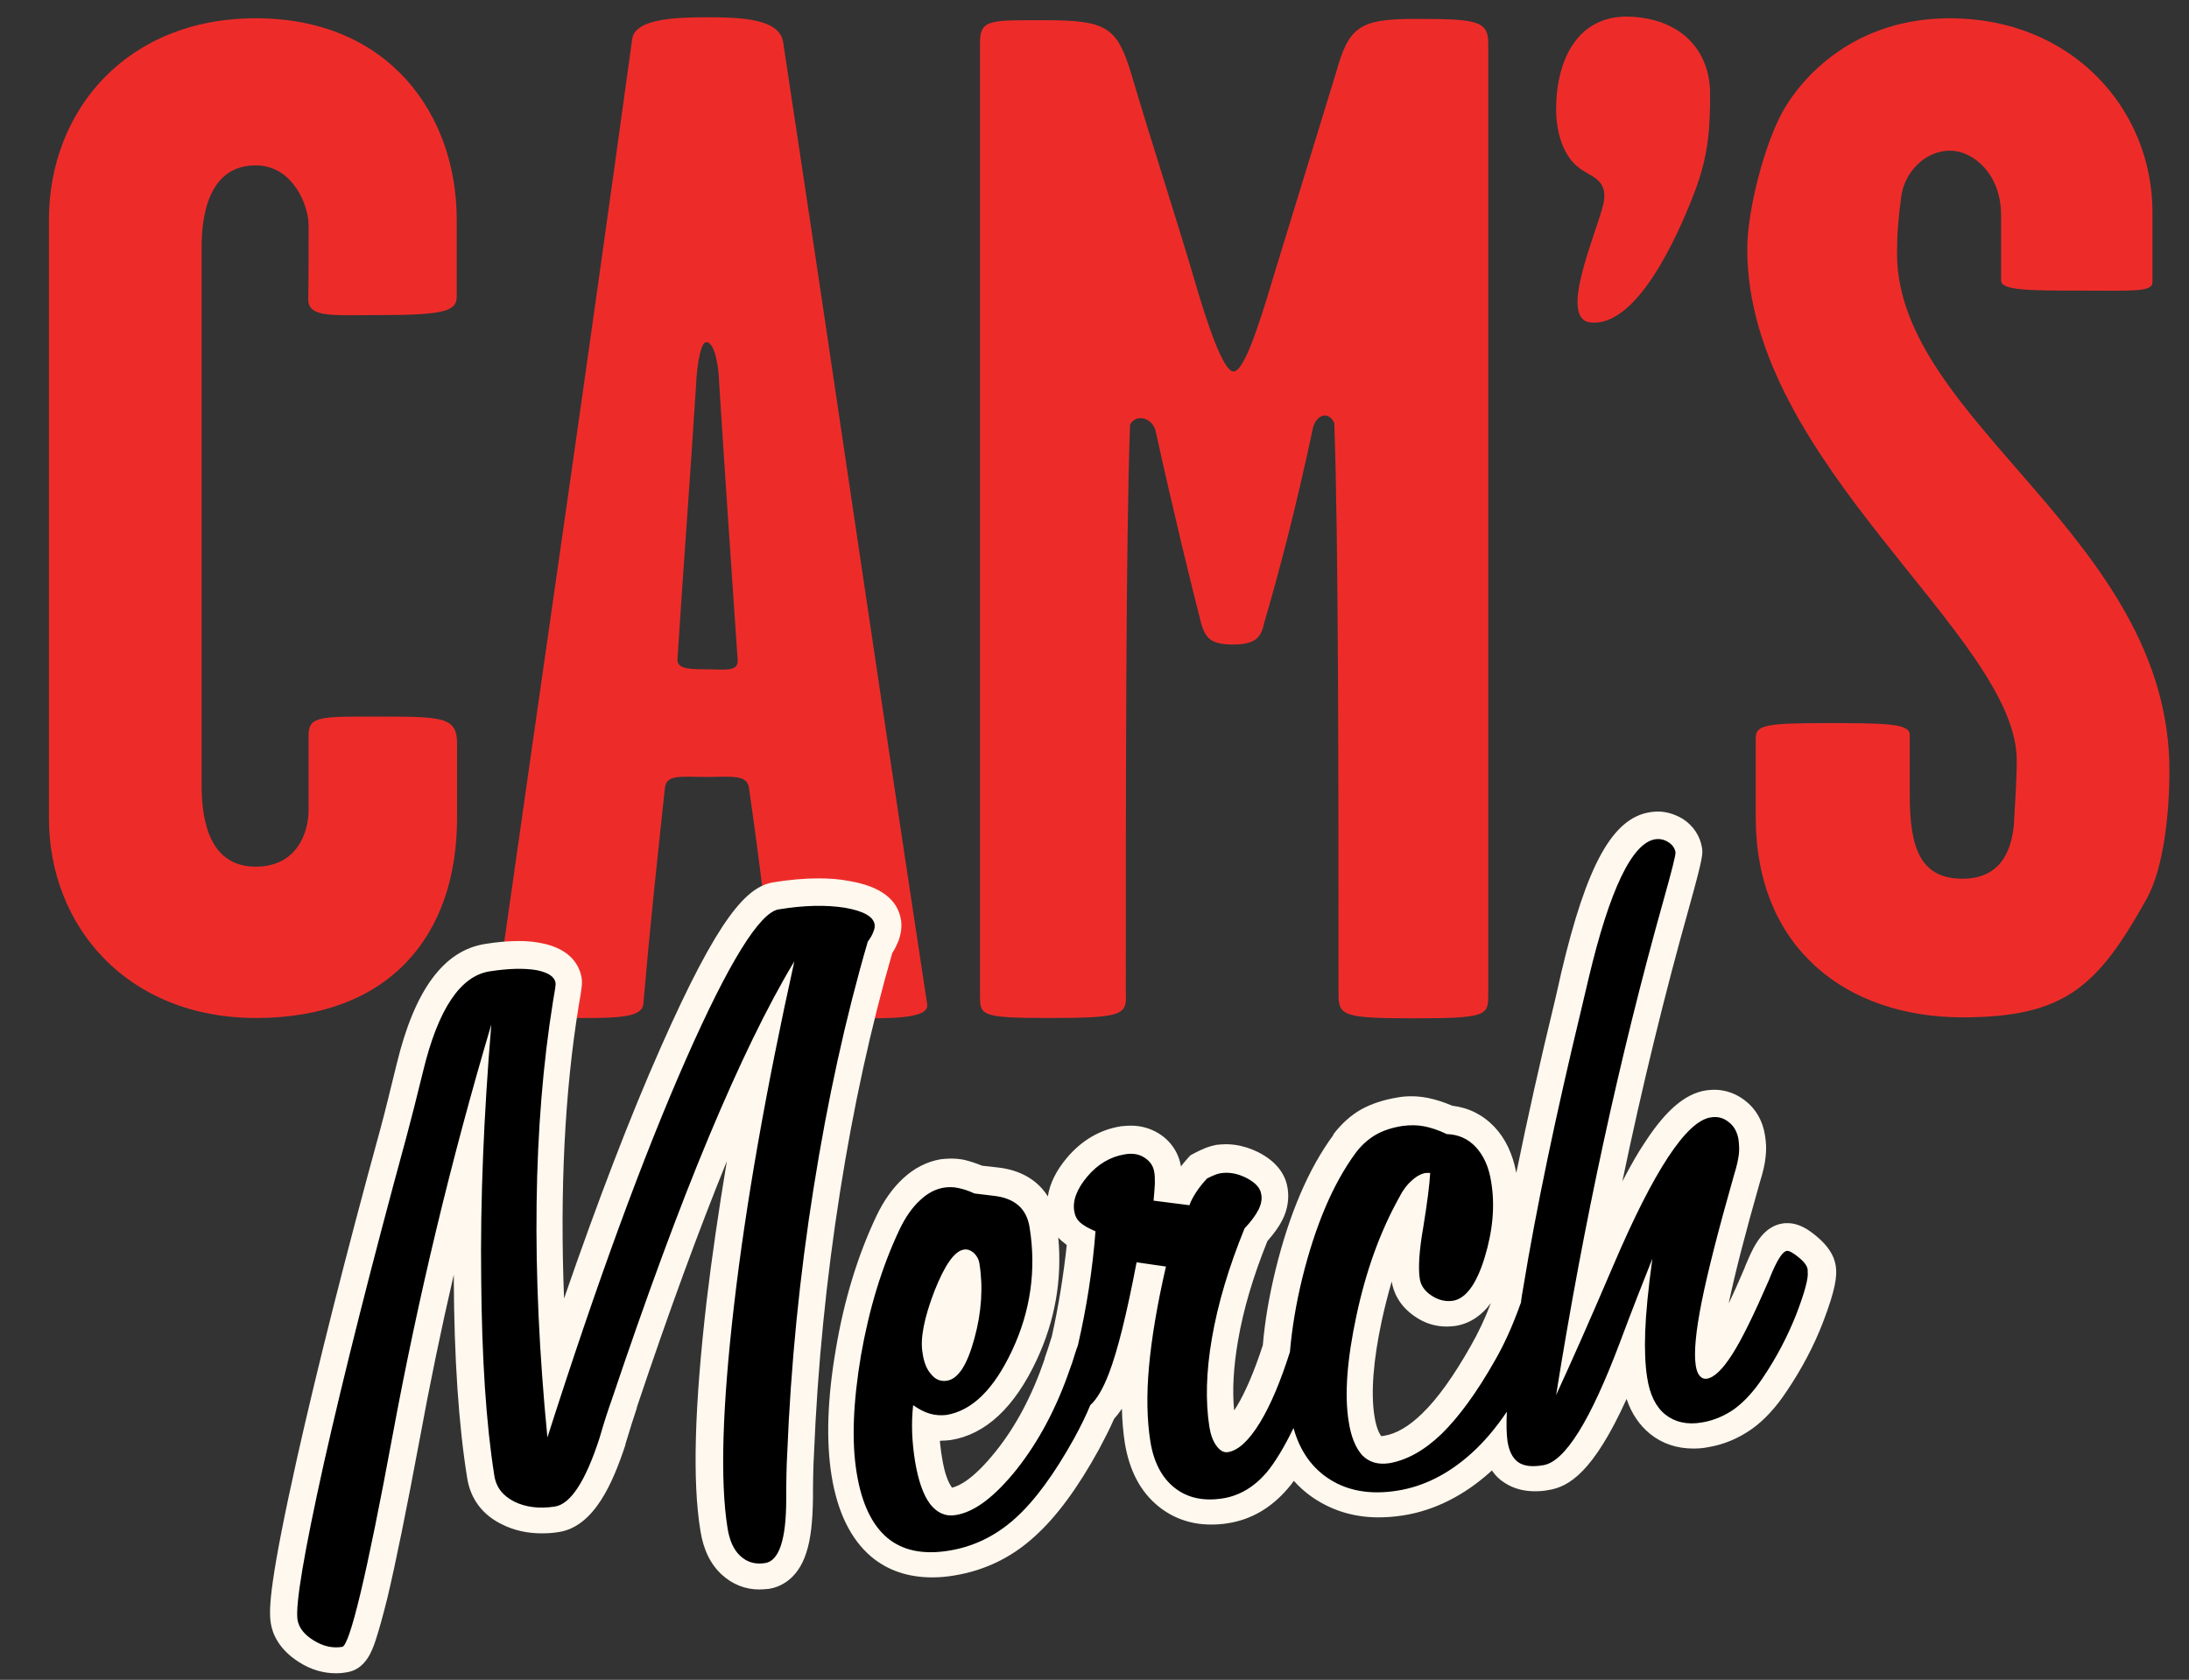
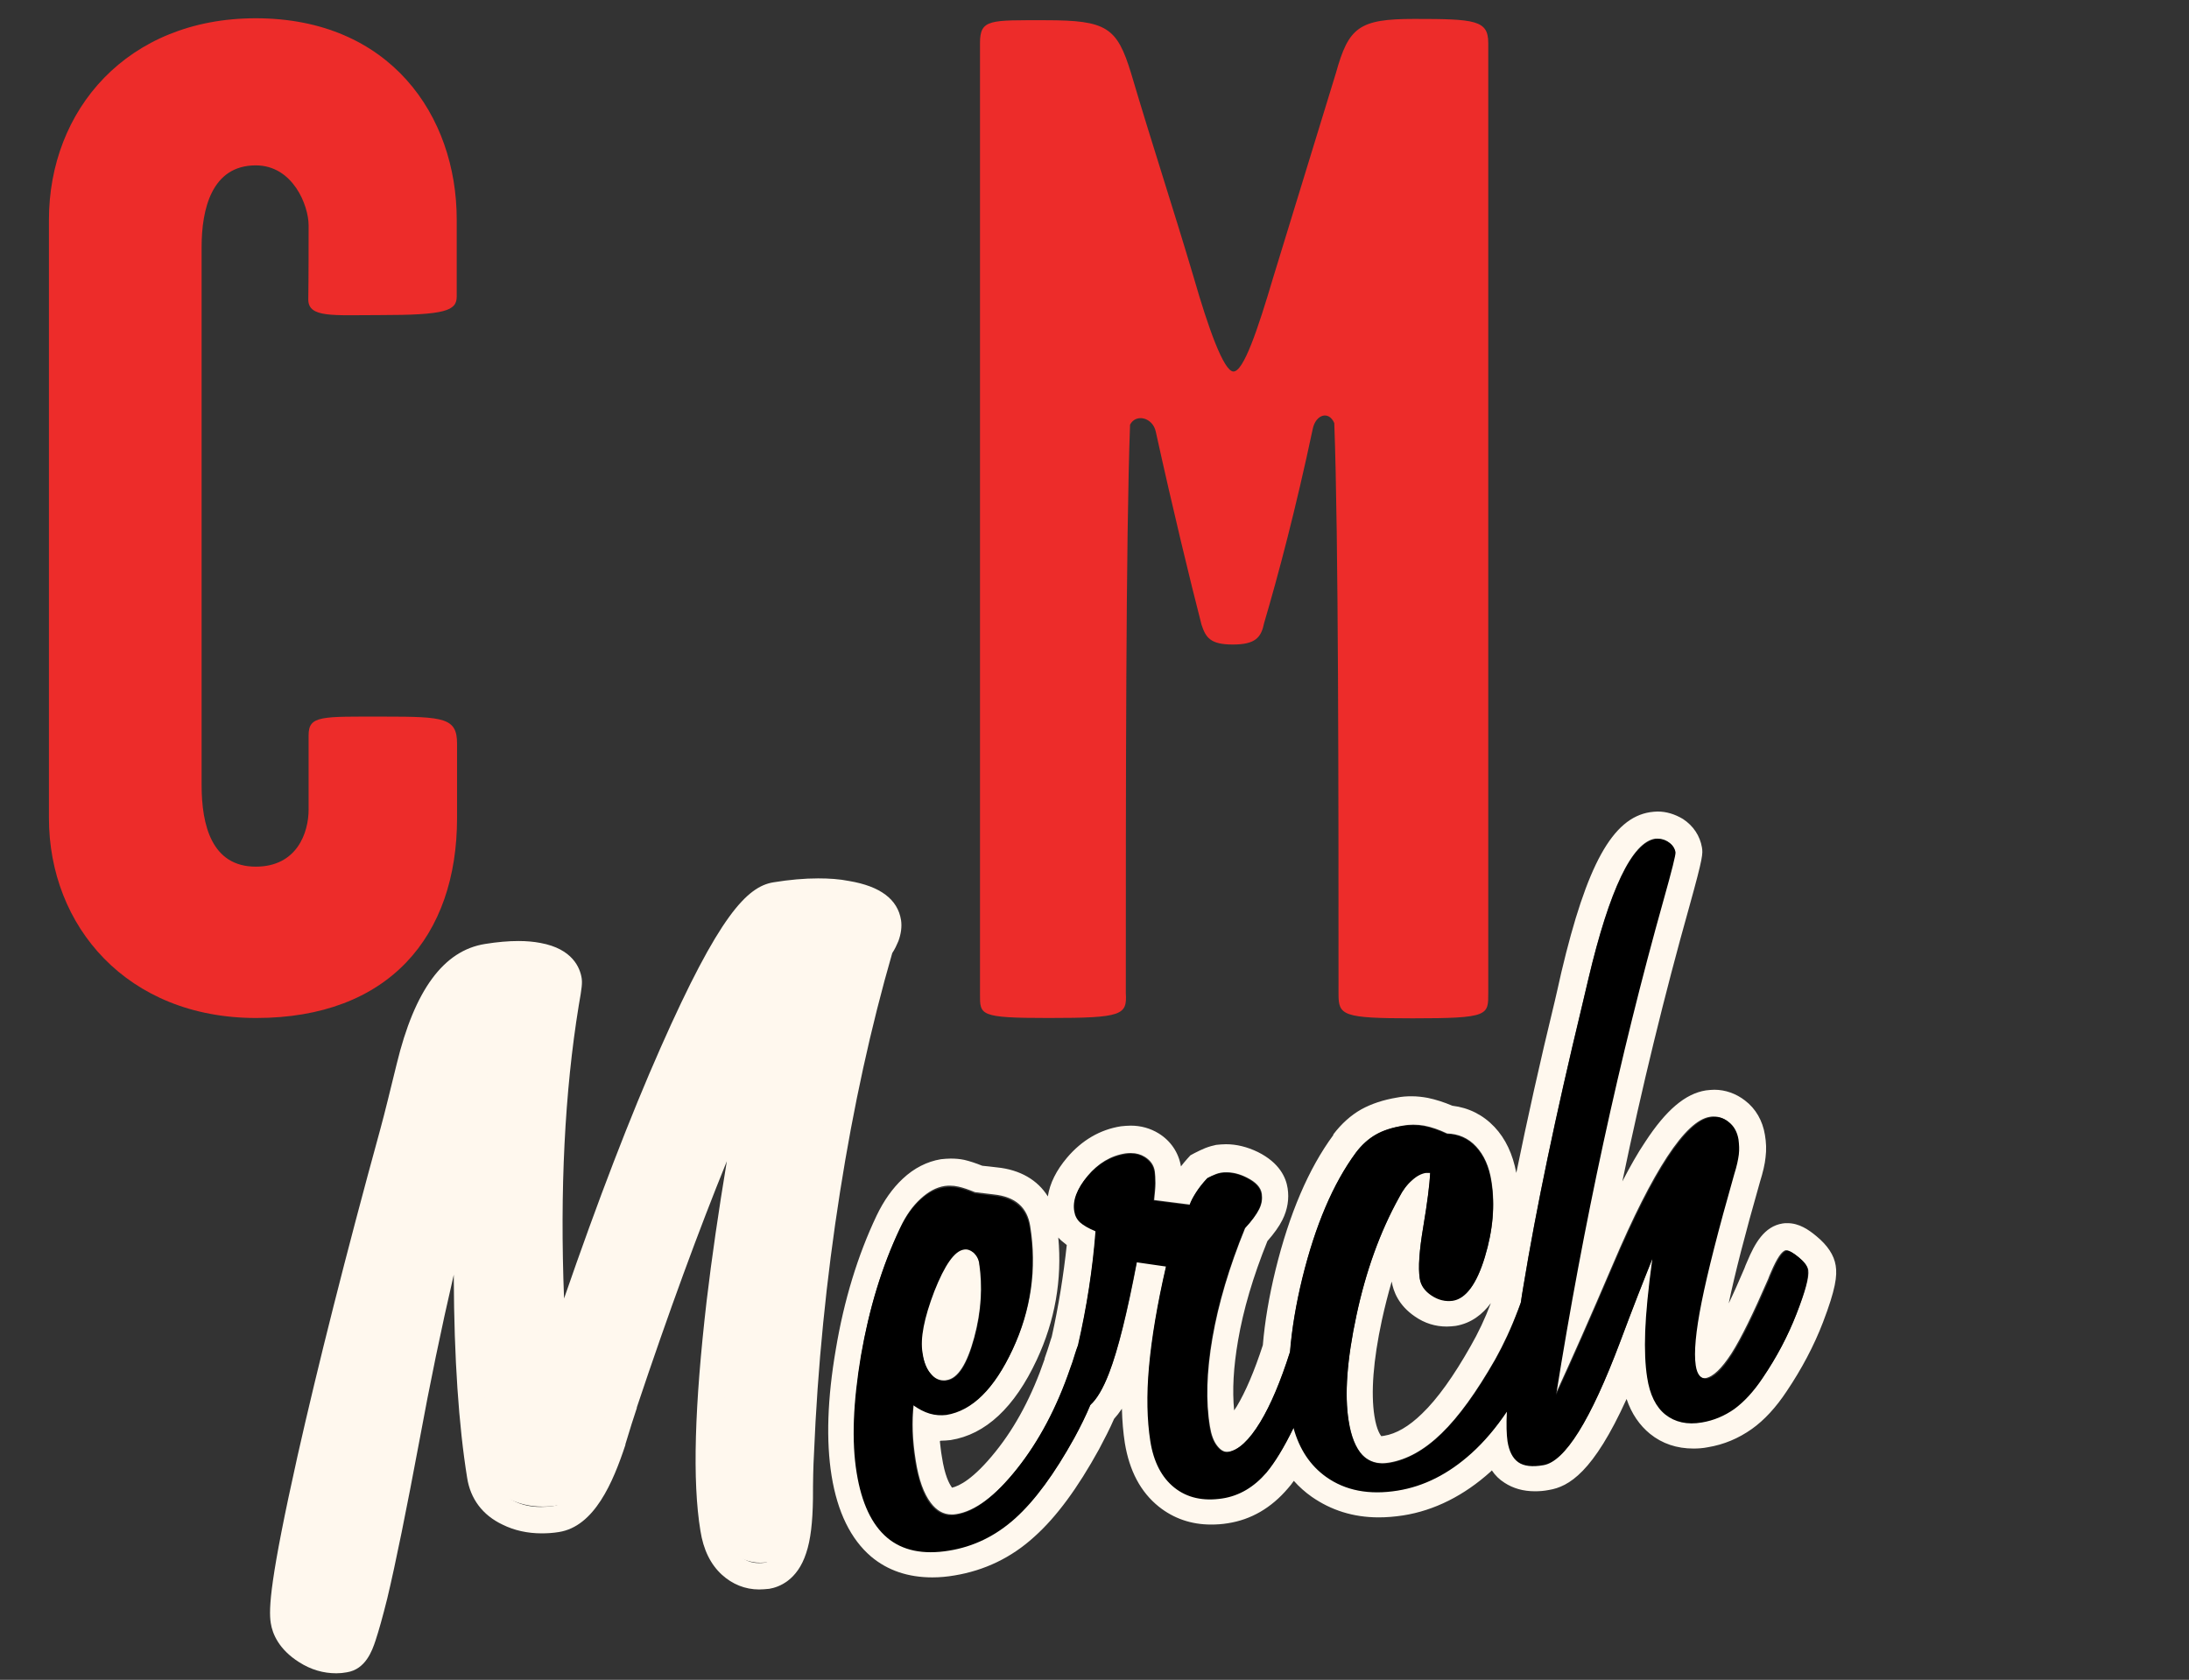
<svg xmlns="http://www.w3.org/2000/svg" version="1.1" id="Layer_1" x="0px" y="0px" viewBox="0 0 671 515" style="enable-background:new 0 0 671 515;" xml:space="preserve">
  <rect x="0" y="0" width="671" height="515" fill="#333333" stroke="none" />
  <style type="text/css"> .st0{fill:#ED2C2A;} .st1{fill:#FFF8EE;} </style>
  <g>
    <g>
      <path class="st0" d="M94.6,69.1c0-6.1-4.8-18.4-16.2-18.4c-13.6,0-16.6,13.6-16.6,25c0,56,0,108.6,0,165c0,12.3,3.1,25,16.6,25 c12.7,0,16.2-10.5,16.2-17.5c0-6.1,0-12.7,0-22.8c0-6.1,3.9-5.7,23.2-5.7c18.4,0,22.3,0.4,22.3,8.3c0,6.6,0,17.1,0,22.8 c0,36.3-21,61.3-61.6,61.3C39,312.1,15,284,15,250.8c0-65.7,0-117.7,0-183.4C15,33.7,39,5.6,78.4,5.6c41.1,0,61.6,29.8,61.6,61.7 c0,5.3,0,18.8,0,23.6c0,4.4-3.5,5.7-23.6,5.7c-14.4,0-21.9,0.9-21.9-4.8C94.6,85.7,94.6,73.5,94.6,69.1z" />
-       <path class="st0" d="M173.2,312.1c-6.6,0-21.9,0-21.4-3.9c16.2-114.2,27.5-190.8,42-296.3c0.9-6.1,13.1-6.6,22.7-6.6 c10.9,0,22.7,0.4,23.6,7.9c17,112.1,26.7,180.3,44.1,294.6c0.9,4.8-12.2,4.4-24,4.4c-12.7,0-21,0.9-21.9-5.3 c-3.5-24.5-5.2-41.1-8.7-65.2c-0.4-4.4-5.7-3.5-12.7-3.5c-8.3,0-12.7-0.9-13.1,3.5c-2.6,24.5-4.4,40.7-6.6,66.1 C196.8,312.5,187.2,312.1,173.2,312.1z M216.5,205.2c5.7,0,10.1,0.9,9.6-3.1c-2.2-32.4-3.5-50.8-5.7-85.4c0-2.2-0.9-11.8-3.9-11.8 c-2.2,0-3.1,10.9-3.1,12.7c-2.2,34.1-3.9,56-5.7,84C207.3,204.8,210,205.2,216.5,205.2z" />
      <path class="st0" d="M321.4,312.1c-21.4,0-21-0.9-21-7.4c0-109.4,0-187.3,0-291.5c0-7.4,3.1-7,20.1-7c18.8,0,21.9,2.2,26.2,16.2 c6.6,22.3,13.1,42,19.2,62.6c4.4,15.3,9.2,28.9,12.2,28.9c3.1,0,7.4-12.7,12.2-28.9c7-22.8,12.2-39.8,19.2-62.6 c3.9-14,7-16.6,24-16.6c18.8,0,22.7,0.4,22.7,7.4c0,70,0,179.9,0,291.1c0,7,0.4,7.9-23.2,7.9c-21.4,0-22.7-0.9-22.7-7.4 c0-61.3,0-140.5-1.3-175.1c-1.7-3.9-5.7-2.6-6.6,1.8c-5.2,24.5-10.5,44.6-14.9,59.5c-0.9,4.4-2.6,6.6-9.6,6.6s-8.3-2.2-9.6-6.1 c-3.5-13.6-8.7-35-14-59.1c-0.9-4.4-6.1-5.7-7.9-2.2c-1.3,35-1.3,112.9-1.3,174.2C345.5,311.2,344.2,312.1,321.4,312.1z" />
-       <path class="st0" d="M524.2,28.8c0,10.1-0.4,18.8-4.8,30.2c-5.2,13.6-17.9,42-32.3,39.8c-9.2-1.8,2.2-27.1,4.4-36.3 c1.7-7.9-4.4-8.3-7.9-11.4c-4.4-3.5-6.6-10.5-6.6-17.5c0-15.3,6.6-28.9,22.3-28.5C515.1,5.6,524.2,15.3,524.2,28.8z" />
-       <path class="st0" d="M546.5,34.1C552.2,24,568,5.6,597.7,5.6c37.2,0,62.1,27.6,62.1,59.5c0,6.6,0,14,0,21.4c0,3.1-6.1,2.6-21,2.6 c-16.6,0-25.4,0-25.4-3.1c0-5.7,0-16.2,0-20.1c0-12.3-8.3-19.7-15.7-19.7c-7.9,0-14,7-14.9,14c-0.9,6.6-1.3,11.8-1.3,17.5 c0,51.7,83.5,87.1,83.5,158.5c0,13.1-1.7,29.8-7,39.4c-14.9,26.7-24.9,36.3-56.4,36.3c-35.8,0-63.4-21.4-63.4-61.3 c0-4.8,0-18.8,0-24.5c0-3.9,3.9-4.4,21.4-4.4c17.5,0,25.8,0,25.8,3.5c0,5.7,0,14,0,18.4c0,16.2,3.1,25.8,16.2,25.8 c11.8,0,14.9-8.8,15.7-16.2c0.4-7.4,0.9-14,0.9-20.1c0-38.1-82.6-91-82.6-156.7C535.6,64.3,540.9,44.2,546.5,34.1z" />
    </g>
    <g>
      <g>
        <g>
-           <path class="st1" d="M103,508.9c-3.1,0-6.2-0.9-9.2-2.8c-3.9-2.5-6.2-5.5-6.8-9.1c-0.6-3.5-0.1-12.4,8.2-49.6 c6.1-27.4,14.7-61.2,25.4-100.2c1.4-5.1,3.1-11.8,5-19.9c5.1-21,12.9-32,23.8-33.7c3.5-0.6,6.7-0.8,9.6-0.8c2.2,0,4.2,0.2,6,0.5 c6.9,1.3,8.9,4.7,9.3,7.4c0.1,0.8,0.2,1.6-0.9,7.1c-5.2,32.2-6.3,69.8-3.4,112.1c12.8-38.8,25-71.3,36.3-96.9 c18.2-41,26.1-47.5,31.5-48.3c4.7-0.7,9-1.1,13-1.1c3.1,0,6,0.2,8.6,0.7c2.8,0.5,11.4,1.9,12.5,8.6c0.2,1.4,0,2.8-0.6,4.4 c-0.4,1.1-1,2.2-1.8,3.3c-6.6,22.8-12.1,47.8-16.3,74.3c-4.2,26.8-6.9,54.1-8.1,81.1c-0.2,3.5-0.3,8.1-0.3,13.8 c0,9.4-1.1,22.1-9.9,23.5c-0.8,0.1-1.6,0.2-2.4,0.2c-3.3,0-6.2-1.1-8.6-3.4c-2.7-2.5-4.5-6.3-5.3-11.1 c-2.4-14.9-1.7-37.6,2-69.3c2.7-23.3,6.9-49.2,12.5-77.3c-4,8.4-8.1,17.6-12.3,27.6c-9.1,21.8-19.1,48.9-29.7,80.5l0,0.1 c-1,2.7-2.2,6.5-3.6,11.3l0,0.1c-5,15.3-10.4,22.9-17.1,23.9c-1.6,0.3-3.2,0.4-4.7,0.4c-3.7,0-7.1-0.8-10.2-2.3 c-4.8-2.3-7.7-6.2-8.5-11.3c-2.6-16-3.9-36.4-4-60.7c-0.1-12.3,0.2-25.2,0.8-38.5c-7.5,28.9-14.1,58.1-19.5,87.4 c-4,21.3-7.3,37.6-9.8,48.4c-3.9,16.2-5.6,19-9,19.6C104.6,508.8,103.8,508.9,103,508.9z" />
+           <path class="st1" d="M103,508.9c-3.1,0-6.2-0.9-9.2-2.8c-3.9-2.5-6.2-5.5-6.8-9.1c-0.6-3.5-0.1-12.4,8.2-49.6 c6.1-27.4,14.7-61.2,25.4-100.2c1.4-5.1,3.1-11.8,5-19.9c5.1-21,12.9-32,23.8-33.7c3.5-0.6,6.7-0.8,9.6-0.8c2.2,0,4.2,0.2,6,0.5 c6.9,1.3,8.9,4.7,9.3,7.4c0.1,0.8,0.2,1.6-0.9,7.1c-5.2,32.2-6.3,69.8-3.4,112.1c12.8-38.8,25-71.3,36.3-96.9 c18.2-41,26.1-47.5,31.5-48.3c4.7-0.7,9-1.1,13-1.1c3.1,0,6,0.2,8.6,0.7c2.8,0.5,11.4,1.9,12.5,8.6c-0.4,1.1-1,2.2-1.8,3.3c-6.6,22.8-12.1,47.8-16.3,74.3c-4.2,26.8-6.9,54.1-8.1,81.1c-0.2,3.5-0.3,8.1-0.3,13.8 c0,9.4-1.1,22.1-9.9,23.5c-0.8,0.1-1.6,0.2-2.4,0.2c-3.3,0-6.2-1.1-8.6-3.4c-2.7-2.5-4.5-6.3-5.3-11.1 c-2.4-14.9-1.7-37.6,2-69.3c2.7-23.3,6.9-49.2,12.5-77.3c-4,8.4-8.1,17.6-12.3,27.6c-9.1,21.8-19.1,48.9-29.7,80.5l0,0.1 c-1,2.7-2.2,6.5-3.6,11.3l0,0.1c-5,15.3-10.4,22.9-17.1,23.9c-1.6,0.3-3.2,0.4-4.7,0.4c-3.7,0-7.1-0.8-10.2-2.3 c-4.8-2.3-7.7-6.2-8.5-11.3c-2.6-16-3.9-36.4-4-60.7c-0.1-12.3,0.2-25.2,0.8-38.5c-7.5,28.9-14.1,58.1-19.5,87.4 c-4,21.3-7.3,37.6-9.8,48.4c-3.9,16.2-5.6,19-9,19.6C104.6,508.8,103.8,508.9,103,508.9z" />
          <path class="st1" d="M250.8,277.6c2.8,0,5.5,0.2,7.9,0.6c5.7,1,8.7,2.7,9.1,5.1c0.1,0.6,0,1.4-0.4,2.3c-0.3,0.9-0.9,1.9-1.7,3 c-6.8,23.3-12.3,48.4-16.6,75.5c-4.3,27-7,54.2-8.1,81.6c-0.2,3.5-0.3,8.2-0.3,13.9c0,12.3-2.2,18.8-6.4,19.5 c-0.6,0.1-1.2,0.1-1.8,0.1c-2.2,0-4.2-0.8-5.8-2.3c-2.1-1.9-3.4-4.8-4-8.7c-2.3-14.4-1.6-37.1,2-68.2 c3.6-31.1,9.8-66.2,18.5-105.5c-8.3,13.8-17,31.8-26.2,53.8c-9.2,22-19.1,48.9-29.8,80.7c-1,2.8-2.3,6.7-3.7,11.6 c-4.3,13.3-8.9,20.4-13.8,21.1c-1.4,0.2-2.7,0.3-4,0.3c-3,0-5.8-0.6-8.3-1.9c-3.6-1.8-5.7-4.5-6.2-8.2 c-2.5-15.8-3.8-35.8-4-60.1c-0.1-24.2,1-50.2,3.4-78c-12.3,41.4-22.4,83.5-30.3,126.2c-7.9,42.7-13.1,64.2-15.4,64.6 c-0.6,0.1-1.2,0.2-1.9,0.2c-2.4,0-4.7-0.7-7-2.2c-2.9-1.8-4.5-3.9-4.9-6.3c-0.7-4.6,2-20.6,8.1-48.1 c6.2-27.5,14.6-60.8,25.3-100c1.4-5.2,3.1-11.9,5.1-20.1c4.6-19,11.4-29.2,20.4-30.6c3.3-0.5,6.3-0.8,8.9-0.8 c1.9,0,3.7,0.1,5.3,0.4c3.7,0.7,5.7,2,6,4c0.1,0.4-0.2,2.3-0.8,5.7c-6.1,37.9-6.7,82.4-1.7,133.6c15.2-47.6,29.4-86.3,42.5-116 c13.1-29.7,22.6-45,28.4-45.9C243,277.9,247.1,277.6,250.8,277.6 M250.8,269.3c-4.2,0-8.8,0.4-13.7,1.2 c-8.1,1.3-16.7,10.2-34.6,50.7c-9.3,21-19.2,46.8-29.6,76.9c-1.3-33.3,0.2-63.4,4.5-89.8c1-5.6,1.1-6.9,0.9-8.4 c-0.5-3.2-2.8-9-12.6-10.8c-2.1-0.4-4.3-0.6-6.8-0.6c-3,0-6.5,0.3-10.2,0.9c-12.7,2-21.6,14.1-27.1,36.8c-2,8.1-3.6,14.8-5,19.9 c-10.7,39-19.2,72.8-25.4,100.3c-8.4,37.6-8.9,46.8-8.2,51.2c0.5,3.3,2.5,8.1,8.7,12c3.6,2.3,7.4,3.4,11.4,3.4 c1.1,0,2.1-0.1,3.2-0.3c5.8-0.9,7.8-6.7,8.8-9.7c1-3,2.2-7.3,3.6-12.9c2.6-10.9,5.9-27.2,9.9-48.6c3.1-16.9,6.6-33.9,10.5-50.7 c0,0.3,0,0.7,0,1c0.1,24.5,1.5,45.2,4.1,61.3c1,6.4,4.7,11.4,10.8,14.3c3.6,1.8,7.7,2.7,12,2.7c1.7,0,3.5-0.1,5.3-0.4 c10.9-1.7,16.6-15.2,20.4-26.7l0-0.1l0-0.1c1.4-4.7,2.6-8.4,3.5-11.1l0-0.1l0-0.1c9.8-29.3,19.1-54.6,27.6-75.5 c-2.5,15.1-4.6,29.4-6.2,42.9c-3.7,32.1-4.4,55.2-1.9,70.4c0.9,5.8,3.1,10.3,6.6,13.5c3.2,2.9,7.1,4.5,11.4,4.5 c1,0,2-0.1,3.1-0.2c3-0.5,8.6-2.6,11.3-10.9c1.4-4.1,2-9.6,2.1-16.7c0-5.6,0.1-10.1,0.3-13.5l0,0l0,0c1.1-26.9,3.8-54,8-80.6 c4.1-26.1,9.5-50.7,16-73.2c0.8-1.2,1.4-2.5,1.9-3.7c0.8-2.2,1.1-4.4,0.8-6.4c-1-6.4-6.4-10.4-15.9-12 C257.3,269.5,254.1,269.3,250.8,269.3L250.8,269.3z" />
        </g>
        <g>
-           <path class="st1" d="M285.5,479.5c-6.4,0-11.8-1.8-16.2-5.5c-5.5-4.6-9.1-12.1-10.7-22.3c-1.6-10.1-1.2-22.7,1.3-37.4 c2.5-14.6,6.6-28,12.2-39.9c2-4.1,4.3-7.5,7.1-10c3-2.7,6.2-4.4,9.6-4.9c0.8-0.1,1.6-0.2,2.3-0.2c1.1,0,2.2,0.1,3.3,0.4 c1.6,0.3,3.3,0.9,5.3,1.8c1.4,0.2,3.1,0.4,5.2,0.6c8.3,0.8,13.5,5.5,14.7,13.1c2.2,13.8,0.3,27.3-5.6,40 c-6.2,13.3-14,20.8-23.3,22.3c-0.8,0.1-1.6,0.2-2.3,0.2c-1.5,0-3.1-0.2-4.6-0.7c0,0-0.1,0-0.1,0c0,0.6,0,1.2,0,1.8 c0.1,2.6,0.3,5.4,0.8,8.3c1,6.5,2.6,9.7,3.8,11.2c1.3,1.7,2.3,1.9,3.1,1.9c0.2,0,0.5,0,0.7-0.1c4.6-0.7,10.3-5.1,16.2-12.6 c6.4-8.1,11.7-18,15.7-29.5c0.4-1,0.9-2.5,1.5-4.4c0.3-0.9,0.5-1.7,0.8-2.5c2.4-10.4,4-21,5-31.4c-1.3-0.7-2.3-1.4-3.2-2.2 c-1.7-1.5-2.7-3.5-3.1-5.8c-0.7-4.5,0.9-9.2,4.9-14c3.9-4.6,8.6-7.3,14-8.2c0.8-0.1,1.6-0.2,2.3-0.2c2.4,0,4.5,0.6,6.4,1.8 c2.7,1.7,4.4,4.2,4.9,7.2c0.2,1.2,0.3,2.6,0.2,4.4c0,0.5,0,1-0.1,1.5l4.1,0.5c0.3-0.6,0.7-1.1,1-1.7c1-1.5,2.3-3.2,3.8-4.8 l0.5-0.5l0.7-0.3c1-0.5,1.9-1,2.8-1.3c1-0.4,1.8-0.6,2.5-0.7c0.8-0.1,1.6-0.2,2.4-0.2c2.6,0,5.3,0.7,8,2c4,2,6.3,4.7,6.9,8 c0.4,2.4,0,4.8-1.2,7.2c-0.9,1.8-2.4,3.9-4.5,6.2c-4.6,11.4-7.8,22.2-9.5,32c-1.7,9.9-2,18.6-0.8,25.8c0.3,1.8,0.8,3.2,1.5,4.1 c0,0,0.1,0.1,0.1,0.1c1.2-0.5,3.4-2,6.4-7.1c2.9-4.9,5.8-11.6,8.5-20.2c0.5-7.1,1.8-14.8,3.8-22.9c4.1-16.6,9.8-30,17.1-39.9 c2.2-2.9,4.7-5.1,7.4-6.7c2.7-1.5,5.9-2.6,9.5-3.1c1.3-0.2,2.6-0.3,3.8-0.3c1.4,0,2.8,0.1,4.2,0.4c2.2,0.4,4.7,1.2,7.2,2.4 c4.3,0.3,7.9,2.1,10.9,5.2c3,3.2,4.9,7.5,5.8,12.9c1.2,7.7,0.5,16.1-2.2,24.9c-3,10-7.3,15.3-13.1,16.2c-0.7,0.1-1.4,0.2-2,0.2 c-2.6,0-5.1-0.8-7.5-2.4c-3.8-2.6-5-5.8-5.4-8c-0.6-3.7-0.2-9.3,1.1-17.2c0.5-2.9,0.9-5.5,1.2-7.7c-0.3,0.4-0.5,0.9-0.8,1.4 l-0.1,0.1c-5.6,10.2-9.9,22-12.6,35.1c-2.8,13-3.5,23.4-2.3,30.9c0.8,5,2.2,7.3,3.2,8.4c0.8,0.9,1.8,1.3,3.2,1.3 c0.4,0,0.9,0,1.3-0.1c4.6-0.7,9.3-3.4,13.9-7.9c5-4.8,10.2-12.1,15.6-21.7c2.5-4.4,4.8-9.4,6.8-14.8c0.2-0.6,0.5-1.2,0.7-1.8 c0.2-1.3,0.4-2.7,0.7-4.1c4-24.4,10-53.3,17.9-86.1c0.5-2.1,1.2-4.9,2.1-8.9c7.2-30.4,14.6-44.6,23.9-46.1 c0.5-0.1,1.1-0.1,1.6-0.1c1.9,0,3.7,0.5,5.3,1.6c2.8,1.8,3.7,4.2,4,5.9c0.2,1.1,0.3,2-3.7,16.2C503,315,493.9,355,486.4,395.9 c1.4-3.2,2.8-6.4,4.3-9.9c13.4-31.4,23.6-46.1,32.8-47.6c0.6-0.1,1.3-0.2,1.9-0.2c2.5,0,4.8,0.8,6.9,2.4c2.5,1.9,4,4.6,4.5,7.9 c0.3,1.9,0.4,3.9,0.1,5.8c-0.2,1.8-0.7,4.1-1.6,6.8c-4.8,16.9-8.2,30-10,38.8c-2,10.1-2.1,15.2-1.8,17.6 c0.8-0.8,2.1-2.2,3.7-4.7c2.8-4.4,6.5-11.9,11-22.3c0.2-0.6,0.5-1.3,0.9-2.2c2.1-5,4.2-8.5,7.7-9.1c0.3,0,0.5-0.1,0.8-0.1 c1.8,0,3.7,0.9,6.3,3c2.7,2.2,4.1,4.3,4.5,6.5c0.3,2,0.1,5.4-3.7,15.3c-2.7,7.1-6.3,13.9-10.7,20.3c-3.1,4.5-6.4,8.1-9.7,10.5 c-3.5,2.6-7.4,4.2-11.7,4.9c-1.3,0.2-2.5,0.3-3.7,0.3c-4.1,0-7.7-1.2-10.7-3.6c-3.7-3-6.1-7.7-7.1-14c-0.4-2.7-0.7-5.7-0.7-9.1 c-9.8,25.9-18,38-26.4,39.4c-1.3,0.2-2.5,0.3-3.7,0.3c-2.8,0-5.1-0.6-7-1.9c-2.4-1.6-4-4.2-4.8-7.6c-1.5,1.6-3,3.1-4.6,4.6 c-7.6,6.8-15.9,11-24.7,12.4c-2.4,0.4-4.7,0.6-6.9,0.6c-6.9,0-12.9-1.8-18.1-5.5c-3.3-2.3-6-5.3-8.1-8.8c-1.6,2.8-3.2,5-4.7,6.8 c-4.4,5.2-9.8,8.3-15.9,9.3c-1.6,0.3-3.1,0.4-4.6,0.4c-5.1,0-9.6-1.5-13.4-4.5c-4.7-3.8-7.7-9.5-8.9-16.9 c-1.1-6.7-1.2-14.7-0.4-23.8c0.7-7.8,2.1-16.8,4.3-26.8l-0.6-0.1c-2.8,14.1-5.4,24.3-8,31c-1.9,4.9-3.9,8.4-6.1,10.7 c-1.4,3.1-3,6.4-4.8,9.7c-6.3,11.4-12.7,20.1-19,25.7c-6.6,5.9-14.1,9.5-22.4,10.9C289.5,479.3,287.5,479.5,285.5,479.5z M295.8,387.1c-0.7,0.6-2.8,2.8-5.6,10c-3.6,9.2-3.8,14.2-3.4,16.8c0.3,2.1,0.9,3.6,1.7,4.6c0.5,0.5,0.7,0.5,0.9,0.5 c0.1,0,0.1,0,0.2,0c0,0,2.5-0.5,5-9.9c2-7.5,2.5-14.7,1.4-21.4C295.9,387.5,295.9,387.3,295.8,387.1z" />
          <path class="st1" d="M508.1,257.1c1.1,0,2.1,0.3,3.1,0.9c1.2,0.8,2,1.8,2.2,3.1c0.1,0.7-1.1,5.5-3.6,14.4 c-13.6,48.8-24.6,99.4-33,152c4.7-10.2,10.6-23.5,17.6-39.9c12.3-28.9,22.2-44,29.7-45.2c0.4-0.1,0.8-0.1,1.2-0.1 c1.6,0,3,0.5,4.3,1.5c1.6,1.3,2.6,3.1,3,5.3c0.2,1.6,0.3,3.1,0.1,4.7c-0.2,1.6-0.6,3.6-1.4,6c-4.9,17.1-8.3,30.2-10,39.2 c-1.8,9-2.4,15.4-1.8,19.4c0.2,1.5,0.6,2.5,1.2,3.2c0.5,0.6,1.1,0.9,1.7,0.9c0.1,0,0.3,0,0.4,0c2.3-0.4,4.9-2.9,7.9-7.5 c3-4.7,6.7-12.3,11.3-22.9c0.2-0.6,0.5-1.3,0.9-2.2c1.8-4.2,3.3-6.4,4.5-6.6c0.1,0,0.1,0,0.2,0c0.7,0,2,0.7,3.7,2.1 c1.8,1.5,2.8,2.8,3,4c0.3,2-0.8,6.3-3.5,13.1c-2.6,6.8-6,13.3-10.3,19.5c-2.8,4.2-5.7,7.3-8.7,9.5c-3,2.2-6.3,3.6-9.9,4.1 c-1.1,0.2-2.1,0.3-3.1,0.3c-3.2,0-5.9-0.9-8.1-2.7c-2.9-2.3-4.8-6.2-5.6-11.4c-0.6-3.8-0.8-8.5-0.6-14c0.2-5.5,1-13,2.2-22.4 c-2.7,6.5-6,15.1-10,25.8c-9,23.9-16.8,36.4-23.4,37.5c-1.1,0.2-2.1,0.3-3,0.3c-2,0-3.5-0.4-4.7-1.2c-1.7-1.2-2.8-3.3-3.3-6.4 c-0.3-2.1-0.4-5.2-0.2-9.1c-3.3,5-6.9,9.2-10.9,12.8c-7,6.3-14.5,10.1-22.6,11.4c-2.2,0.3-4.2,0.5-6.2,0.5 c-6,0-11.2-1.6-15.7-4.7c-4.9-3.5-8.3-8.5-10-15c-3,6.2-5.8,10.7-8.3,13.7c-3.8,4.4-8.3,7.1-13.5,7.9c-1.4,0.2-2.7,0.3-3.9,0.3 c-4.2,0-7.8-1.2-10.8-3.6c-3.9-3.1-6.4-7.9-7.4-14.3c-1-6.4-1.2-14-0.4-22.8c0.8-8.8,2.5-19,5.2-30.7l-9-1.3 c-3,15.8-5.8,27.1-8.5,34.1c-1.8,4.7-3.7,8-5.7,9.7c-1.4,3.2-3,6.6-4.9,10.1c-6.1,11.1-12.1,19.3-18.1,24.6 c-6,5.4-12.8,8.6-20.3,9.9c-1.9,0.3-3.8,0.5-5.5,0.5c-5.4,0-9.9-1.5-13.5-4.5c-4.7-4-7.8-10.6-9.3-19.8 c-1.6-9.7-1.1-21.7,1.3-36c2.4-14.3,6.4-27.2,11.9-38.8c1.7-3.7,3.8-6.6,6.2-8.8c2.4-2.2,4.8-3.5,7.4-3.9 c0.6-0.1,1.1-0.1,1.7-0.1c0.8,0,1.6,0.1,2.5,0.3c1.4,0.3,3.1,0.9,5.1,1.7c1.5,0.2,3.5,0.4,5.8,0.7c6.5,0.7,10.2,3.9,11.1,9.7 c2.1,13,0.3,25.6-5.3,37.6c-5.6,12-12.3,18.7-20.2,19.9c-0.6,0.1-1.1,0.1-1.7,0.1c-1.1,0-2.2-0.2-3.4-0.5 c-1.7-0.5-3.4-1.4-5.1-2.6c-0.3,2.8-0.4,5.6-0.3,8.4c0.1,2.8,0.4,5.8,0.9,8.9c0.9,5.9,2.5,10.2,4.6,13c1.8,2.4,3.9,3.6,6.4,3.6 c0.4,0,0.9,0,1.4-0.1c5.8-0.9,12.1-5.6,18.8-14.1c6.8-8.5,12.2-18.8,16.3-30.8c0.4-1,0.9-2.5,1.5-4.5c0.3-1,0.6-1.8,0.9-2.6 c2.6-11.7,4.4-23.3,5.4-35c-2.2-0.9-3.7-1.8-4.7-2.7c-1-0.9-1.6-2-1.8-3.4c-0.5-3.3,0.8-6.9,4-10.7c3.2-3.8,7-6.1,11.5-6.8 c0.6-0.1,1.1-0.1,1.7-0.1c1.6,0,3,0.4,4.3,1.2c1.7,1.1,2.7,2.5,3,4.4c0.1,0.9,0.2,2.1,0.2,3.6c0,1.5-0.2,3.2-0.4,5.2l11,1.4 c0.4-1.2,1.1-2.5,2-3.9c0.9-1.4,2-2.8,3.4-4.3c0.9-0.5,1.7-0.8,2.4-1.1c0.7-0.3,1.3-0.4,1.7-0.5c0.6-0.1,1.1-0.1,1.7-0.1 c2,0,4,0.5,6.2,1.6c2.8,1.4,4.3,3,4.6,5c0.2,1.6,0,3.1-0.8,4.7c-0.8,1.6-2.2,3.5-4.3,5.8c-4.9,12-8.2,23.2-10,33.6 c-1.8,10.4-2.1,19.4-0.8,27.2c0.4,2.5,1.1,4.5,2.2,5.9c1,1.3,2,1.9,3,1.9c0.1,0,0.3,0,0.4,0c3.2-0.5,6.5-3.6,9.9-9.2 c3.2-5.3,6.2-12.4,9.1-21.5c0.5-7,1.8-14.6,3.8-22.7c3.9-16.1,9.4-28.9,16.4-38.4c1.8-2.4,3.9-4.3,6.1-5.5 c2.2-1.3,5-2.1,8.2-2.7c1.1-0.2,2.1-0.3,3.2-0.3c1.2,0,2.3,0.1,3.4,0.3c2.1,0.4,4.5,1.2,7,2.4c3.5,0.1,6.5,1.4,8.9,4 c2.4,2.6,4,6.1,4.7,10.7c1.1,7.1,0.5,14.8-2,23.1c-2.5,8.3-5.8,12.7-9.8,13.3c-0.5,0.1-0.9,0.1-1.4,0.1c-1.8,0-3.5-0.6-5.2-1.7 c-2.1-1.4-3.3-3.2-3.6-5.2c-0.5-3.2-0.1-8.5,1.1-15.9c1.3-7.4,2-12.9,2.1-16.5l-1.3,0c-1.5,0.2-2.9,1-4.3,2.3 c-1.4,1.3-2.7,3-3.9,5.2c-5.8,10.6-10.2,22.7-13.1,36.2c-2.9,13.6-3.7,24.4-2.4,32.4c0.8,4.9,2.2,8.4,4.2,10.5 c1.6,1.7,3.7,2.6,6.2,2.6c0.6,0,1.3-0.1,2-0.2c5.5-0.9,10.9-3.9,16.1-9c5.3-5.1,10.7-12.7,16.4-22.6c2.6-4.7,5-9.8,7.1-15.4 c0.3-0.8,0.6-1.5,0.8-2.2c0.2-1.5,0.5-3,0.7-4.5c4-24.4,10-53,17.9-85.8c0.5-2.1,1.2-5.1,2.1-8.9c6.5-27.5,13.4-41.8,20.5-42.9 C507.5,257.1,507.8,257.1,508.1,257.1 M289.3,423.2c0.3,0,0.6,0,0.9-0.1c3.4-0.5,6.2-4.9,8.4-13c2.2-8.1,2.6-15.8,1.5-23.1 c-0.2-1.2-0.8-2.3-1.7-3.1c-0.8-0.7-1.6-1.1-2.5-1.1c-0.2,0-0.3,0-0.5,0c-2.9,0.5-5.9,4.7-9.1,12.8c-3.2,8.1-4.4,14.4-3.7,19 c0.5,2.9,1.4,5.1,2.7,6.6C286.5,422.6,287.9,423.2,289.3,423.2 M508.1,248.8c-0.7,0-1.5,0.1-2.3,0.2 c-11.5,1.8-19.4,16.1-27.2,49.1l0,0l0,0c-0.9,3.9-1.5,6.8-2,8.8c-4.6,18.9-8.5,36.5-11.8,52.7c-1.1-5.8-3.3-10.5-6.7-14.1 c-3.5-3.7-7.9-5.9-12.9-6.5c-2.6-1.1-5.1-1.9-7.5-2.4c-1.6-0.3-3.3-0.5-5-0.5c-1.5,0-3,0.1-4.5,0.4c-4.2,0.7-7.8,1.9-10.9,3.6 c-3.2,1.8-6.1,4.4-8.6,7.7l0,0.1l0,0.1c-7.6,10.3-13.5,24.2-17.7,41.3c-2,8.2-3.3,15.9-3.9,23.1c-2.6,8-5.3,14.3-8,18.8 c-0.3,0.4-0.5,0.8-0.8,1.2c-0.6-6.2-0.2-13.3,1.2-21.4c1.6-9.4,4.6-19.6,9-30.5c2.1-2.4,3.6-4.5,4.6-6.5 c1.6-3.2,2.1-6.5,1.6-9.7c-0.5-3.3-2.5-7.8-9.1-11.1c-3.3-1.6-6.6-2.4-9.8-2.4c-1,0-2,0.1-3,0.2c-1,0.2-2.1,0.5-3.4,1 c-1,0.4-2,0.9-3.2,1.5l-1.3,0.7l-1,1.1c-0.7,0.8-1.3,1.5-1.9,2.3c0,0,0,0,0,0c-0.7-4.2-3.1-7.8-6.8-10.1 c-2.6-1.6-5.5-2.4-8.6-2.4c-1,0-2,0.1-3,0.2c-6.4,1-12,4.3-16.5,9.6c-3.3,3.9-5.3,7.9-5.9,11.9c-3.1-5-8.5-8.2-15.6-8.9 c-1.8-0.2-3.3-0.4-4.5-0.5c-2-0.8-3.8-1.4-5.5-1.8c-1.4-0.3-2.8-0.4-4.2-0.4c-1,0-2,0.1-3,0.2c-4.2,0.7-8.2,2.7-11.7,6 c-3.1,2.9-5.8,6.7-8,11.3c-5.8,12.2-10,26-12.5,41c-2.6,15.1-3,28.1-1.3,38.7c1.8,11.2,5.9,19.5,12.1,24.8 c5.1,4.3,11.4,6.4,18.8,6.4c2.2,0,4.5-0.2,6.8-0.6c9.1-1.5,17.4-5.4,24.5-11.9c6.7-6,13.2-14.8,19.8-26.8l0,0l0,0 c1.7-3.2,3.3-6.3,4.6-9.3c0.8-0.9,1.6-1.9,2.4-3.1c0.1,3.8,0.4,7.3,0.9,10.5c1.4,8.5,4.8,15,10.4,19.5c4.5,3.6,9.9,5.5,16,5.5 c1.7,0,3.4-0.1,5.2-0.4c7.1-1.1,13.3-4.7,18.4-10.7c0.6-0.7,1.2-1.4,1.8-2.3c1.6,1.8,3.5,3.5,5.5,4.9c5.9,4.1,12.7,6.3,20.5,6.3 c2.4,0,4.9-0.2,7.5-0.6c9.6-1.5,18.7-6.1,26.8-13.4c0.1-0.1,0.3-0.3,0.4-0.4c1,1.5,2.3,2.8,3.9,3.8c2.6,1.7,5.7,2.6,9.3,2.6 c1.4,0,2.8-0.1,4.3-0.4c6.1-1,13.6-5.4,23.8-27.9c1.5,4.5,4,8.1,7.2,10.7c3.7,3,8.2,4.5,13.3,4.5c1.4,0,2.9-0.1,4.4-0.4 c4.9-0.8,9.4-2.7,13.5-5.6c3.8-2.7,7.4-6.6,10.7-11.6c4.5-6.7,8.3-13.8,11.1-21.1c3.9-10.2,4.4-14.3,3.9-17.4 c-0.5-3.2-2.5-6.2-5.9-9c-2.4-2-5.3-4-8.9-4c-0.5,0-1,0-1.5,0.1c-5.6,0.9-8.5,6.1-10.8,11.6c-0.4,0.9-0.7,1.6-0.9,2.2 c-1.7,4-3.3,7.6-4.8,10.7c1.8-8.7,5-21.2,9.6-37.3c0.9-2.9,1.5-5.4,1.7-7.5c0.3-2.3,0.2-4.6-0.2-6.9c-0.7-4.3-2.8-8-6.1-10.5 c-2.7-2.1-6-3.3-9.4-3.3c-0.8,0-1.7,0.1-2.6,0.2c-6.3,1-12.2,6-18.6,15.8c-2.3,3.4-4.6,7.5-7,12.1c6-28.8,12.9-57.1,20.6-84.5 c4.2-15.1,4.1-16,3.8-17.9c-0.6-3.5-2.6-6.6-5.8-8.7C513.4,249.6,510.8,248.8,508.1,248.8L508.1,248.8z M288.4,441.7 c1,0,2-0.1,3-0.2c10.7-1.7,19.6-10,26.4-24.6c5.6-12,7.8-24.6,6.6-37.5c0.3,0.4,0.7,0.7,1,1c0.5,0.4,1,0.8,1.6,1.3 c-1,9.3-2.5,18.7-4.6,28.1c-0.3,0.8-0.5,1.6-0.8,2.5c-0.7,2.3-1.2,3.5-1.4,4.2l0,0.1l0,0.1c-3.8,11.1-8.8,20.6-15,28.3 c-6.8,8.5-11.2,10.6-13.4,11.1c0-0.1-0.1-0.1-0.1-0.2c-0.7-1-2.1-3.4-3-9.4c-0.3-1.6-0.4-3.1-0.6-4.6 C288.2,441.7,288.3,441.7,288.4,441.7L288.4,441.7z M423.4,440.3c-0.2-0.3-1.4-1.7-2.1-6.2c-1.1-7-0.4-16.9,2.3-29.4 c0.9-4.1,1.9-8,3-11.8c0.5,3,2.1,7.3,7.1,10.7c3,2.1,6.3,3.1,9.8,3.1c0.9,0,1.8-0.1,2.7-0.2c4.8-0.8,8.3-3.6,10.8-7 c-1.8,4.8-3.9,9.2-6.2,13.2c-5.2,9.2-10.2,16.2-14.9,20.7c-4,3.9-7.9,6.2-11.7,6.8c-0.3,0-0.5,0.1-0.7,0.1 C423.5,440.3,423.4,440.3,423.4,440.3L423.4,440.3z" />
        </g>
      </g>
    </g>
    <g>
      <g>
-         <path d="M150.6,314.1c-12.3,41.4-22.4,83.5-30.3,126.2c-7.9,42.7-13.1,64.2-15.4,64.6c-3,0.5-5.9-0.2-8.8-2 c-2.9-1.8-4.5-3.9-4.9-6.3c-0.7-4.6,2-20.6,8.1-48.1c6.2-27.5,14.6-60.8,25.3-100c1.4-5.2,3.1-11.9,5.1-20.1 c4.6-19,11.4-29.2,20.4-30.6c5.8-0.9,10.5-1,14.2-0.4c3.7,0.7,5.7,2,6,4c0.1,0.4-0.2,2.3-0.8,5.7c-6.1,37.9-6.7,82.4-1.7,133.6 c15.2-47.6,29.4-86.3,42.5-116c13.1-29.7,22.6-45,28.4-45.9c7.9-1.3,14.6-1.4,20.3-0.5c5.7,1,8.7,2.7,9.1,5.1 c0.1,0.6,0,1.4-0.4,2.3c-0.3,0.9-0.9,1.9-1.7,3c-6.8,23.3-12.3,48.4-16.6,75.5c-4.3,27-7,54.2-8.1,81.6 c-0.2,3.5-0.3,8.2-0.3,13.9c0,12.3-2.2,18.8-6.4,19.5c-3,0.5-5.5-0.2-7.6-2.1c-2.1-1.9-3.4-4.8-4-8.7c-2.3-14.4-1.6-37.1,2-68.2 c3.6-31.1,9.8-66.2,18.5-105.5c-8.3,13.8-17,31.8-26.2,53.8c-9.2,22-19.1,48.9-29.8,80.7c-1,2.8-2.3,6.7-3.7,11.6 c-4.3,13.3-8.9,20.4-13.8,21.1c-4.7,0.7-8.8,0.2-12.3-1.5c-3.6-1.8-5.7-4.5-6.2-8.2c-2.5-15.8-3.8-35.8-4-60.1 C147.2,367.9,148.3,341.9,150.6,314.1z" />
        <path d="M551.5,385.6c-1.8-1.5-3.1-2.2-3.8-2.1c-1.2,0.2-2.7,2.4-4.5,6.6c-0.4,0.9-0.7,1.7-0.9,2.2c-4.6,10.6-8.3,18.2-11.3,22.9 c-3,4.7-5.6,7.2-7.9,7.5c-0.8,0.1-1.5-0.2-2.1-0.9c-0.6-0.7-1-1.8-1.2-3.2c-0.6-3.9,0-10.4,1.8-19.4c1.8-9,5.1-22,10-39.2 c0.8-2.5,1.2-4.5,1.4-6c0.2-1.6,0.1-3.1-0.1-4.7c-0.4-2.3-1.4-4.1-3-5.3c-1.6-1.3-3.5-1.8-5.6-1.4c-7.4,1.2-17.3,16.2-29.7,45.2 c-7,16.4-12.9,29.7-17.6,39.9c8.4-52.6,19.3-103.2,33-152c2.5-8.9,3.7-13.7,3.6-14.4c-0.2-1.2-0.9-2.3-2.2-3.1 c-1.2-0.8-2.6-1.1-4-0.9c-7.1,1.1-14,15.4-20.5,42.9c-0.9,3.9-1.6,6.8-2.1,8.9c-7.9,32.8-13.9,61.4-17.9,85.8 c-0.3,1.5-0.5,3-0.7,4.5c-0.3,0.7-0.5,1.4-0.8,2.2c-2.1,5.6-4.4,10.7-7.1,15.4c-5.6,9.9-11.1,17.4-16.4,22.6 c-5.3,5.1-10.7,8.1-16.1,9c-3.4,0.5-6.1-0.3-8.2-2.4c-2-2.2-3.5-5.7-4.2-10.5c-1.3-8.1-0.5-18.9,2.4-32.4 c2.9-13.6,7.2-25.6,13.1-36.2c1.1-2.2,2.4-3.9,3.9-5.2c1.4-1.3,2.9-2.1,4.3-2.3l1.3,0c-0.2,3.6-0.9,9.1-2.1,16.5 c-1.3,7.4-1.6,12.6-1.1,15.9c0.3,2.1,1.5,3.8,3.6,5.2c2.1,1.4,4.3,1.9,6.5,1.6c4-0.6,7.3-5.1,9.8-13.3c2.5-8.2,3.2-15.9,2-23.1 c-0.7-4.6-2.3-8.1-4.7-10.7c-2.4-2.6-5.4-3.9-8.9-4c-2.5-1.2-4.9-2-7-2.4c-2.1-0.4-4.3-0.4-6.6-0.1c-3.2,0.5-5.9,1.4-8.2,2.7 c-2.2,1.3-4.3,3.1-6.1,5.5c-7,9.5-12.4,22.3-16.4,38.4c-2,8.2-3.2,15.7-3.8,22.7c-2.9,9.1-5.9,16.2-9.1,21.5 c-3.4,5.6-6.7,8.7-9.9,9.2c-1.2,0.2-2.4-0.4-3.5-1.9c-1.1-1.5-1.8-3.4-2.2-5.9c-1.2-7.8-1-16.8,0.8-27.2 c1.8-10.4,5.1-21.6,10-33.6c2.1-2.2,3.5-4.2,4.3-5.8c0.8-1.6,1.1-3.2,0.8-4.7c-0.3-2-1.9-3.6-4.6-5c-2.8-1.4-5.4-1.8-7.9-1.4 c-0.4,0.1-1,0.2-1.7,0.5c-0.7,0.3-1.5,0.6-2.4,1.1c-1.4,1.5-2.5,2.9-3.4,4.3c-0.9,1.4-1.6,2.7-2,3.9l-11-1.4 c0.2-1.9,0.3-3.7,0.4-5.2c0-1.5,0-2.7-0.2-3.6c-0.3-1.9-1.3-3.3-3-4.4c-1.7-1.1-3.7-1.4-6-1c-4.4,0.7-8.3,3-11.5,6.8 c-3.2,3.8-4.6,7.4-4,10.7c0.2,1.3,0.8,2.5,1.8,3.4c1,0.9,2.6,1.8,4.7,2.7c-0.9,11.7-2.7,23.3-5.4,35c-0.3,0.8-0.6,1.6-0.9,2.6 c-0.6,2-1.1,3.5-1.5,4.5c-4.1,12-9.6,22.3-16.3,30.8c-6.8,8.5-13,13.2-18.8,14.1c-3.1,0.5-5.7-0.7-7.8-3.4 c-2.1-2.8-3.6-7.1-4.6-13c-0.5-3.1-0.8-6.1-0.9-8.9c-0.1-2.8,0-5.6,0.3-8.4c1.7,1.2,3.4,2.1,5.1,2.6c1.7,0.5,3.4,0.6,5.1,0.4 c7.9-1.3,14.6-7.9,20.2-19.9c5.6-12,7.4-24.6,5.3-37.6c-0.9-5.8-4.6-9-11.1-9.7c-2.4-0.3-4.3-0.5-5.8-0.7 c-1.9-0.9-3.6-1.4-5.1-1.7c-1.4-0.3-2.8-0.3-4.2-0.1c-2.6,0.4-5.1,1.7-7.4,3.9c-2.4,2.2-4.4,5.1-6.2,8.8 c-5.5,11.6-9.4,24.5-11.9,38.8c-2.4,14.3-2.9,26.3-1.3,36c1.5,9.2,4.6,15.8,9.3,19.8c4.7,4,11.1,5.3,19,4 c7.5-1.2,14.3-4.5,20.3-9.9c6-5.4,12-13.6,18.1-24.6c1.9-3.5,3.6-6.9,4.9-10.1c2-1.8,3.9-5,5.7-9.7c2.7-7,5.5-18.4,8.5-34.1 l9,1.3c-2.7,11.7-4.4,21.9-5.2,30.7c-0.8,8.8-0.6,16.4,0.4,22.8c1,6.4,3.5,11.2,7.4,14.3c3.9,3.1,8.8,4.2,14.7,3.3 c5.2-0.8,9.7-3.5,13.5-7.9c2.5-3,5.3-7.5,8.3-13.7c1.8,6.5,5.1,11.5,10,15c5.9,4.2,13.2,5.6,21.9,4.2c8.1-1.3,15.6-5.1,22.6-11.4 c4-3.6,7.6-7.9,10.9-12.8c-0.2,4-0.1,7,0.2,9.1c0.5,3.1,1.6,5.2,3.3,6.4c1.7,1.2,4.3,1.5,7.7,0.9c6.6-1.1,14.4-13.6,23.4-37.5 c4-10.7,7.4-19.3,10-25.8c-1.3,9.4-2,16.9-2.2,22.4c-0.2,5.5,0,10.2,0.6,14c0.8,5.3,2.7,9.1,5.6,11.4c2.9,2.3,6.7,3.2,11.2,2.4 c3.6-0.6,6.9-2,9.9-4.1c3-2.2,5.9-5.3,8.7-9.5c4.2-6.2,7.6-12.7,10.3-19.5c2.6-6.8,3.8-11.2,3.5-13.1 C554.3,388.5,553.3,387.1,551.5,385.6z M286.4,395.9c3.2-8.1,6.2-12.4,9.1-12.8c1-0.2,2,0.2,3,1c0.9,0.9,1.5,1.9,1.7,3.1 c1.2,7.3,0.7,15.1-1.5,23.1c-2.2,8.1-4.9,12.4-8.4,13c-1.9,0.3-3.5-0.3-4.8-1.9c-1.4-1.5-2.3-3.7-2.7-6.6 C282,410.4,283.3,404,286.4,395.9z" />
      </g>
    </g>
  </g>
</svg>